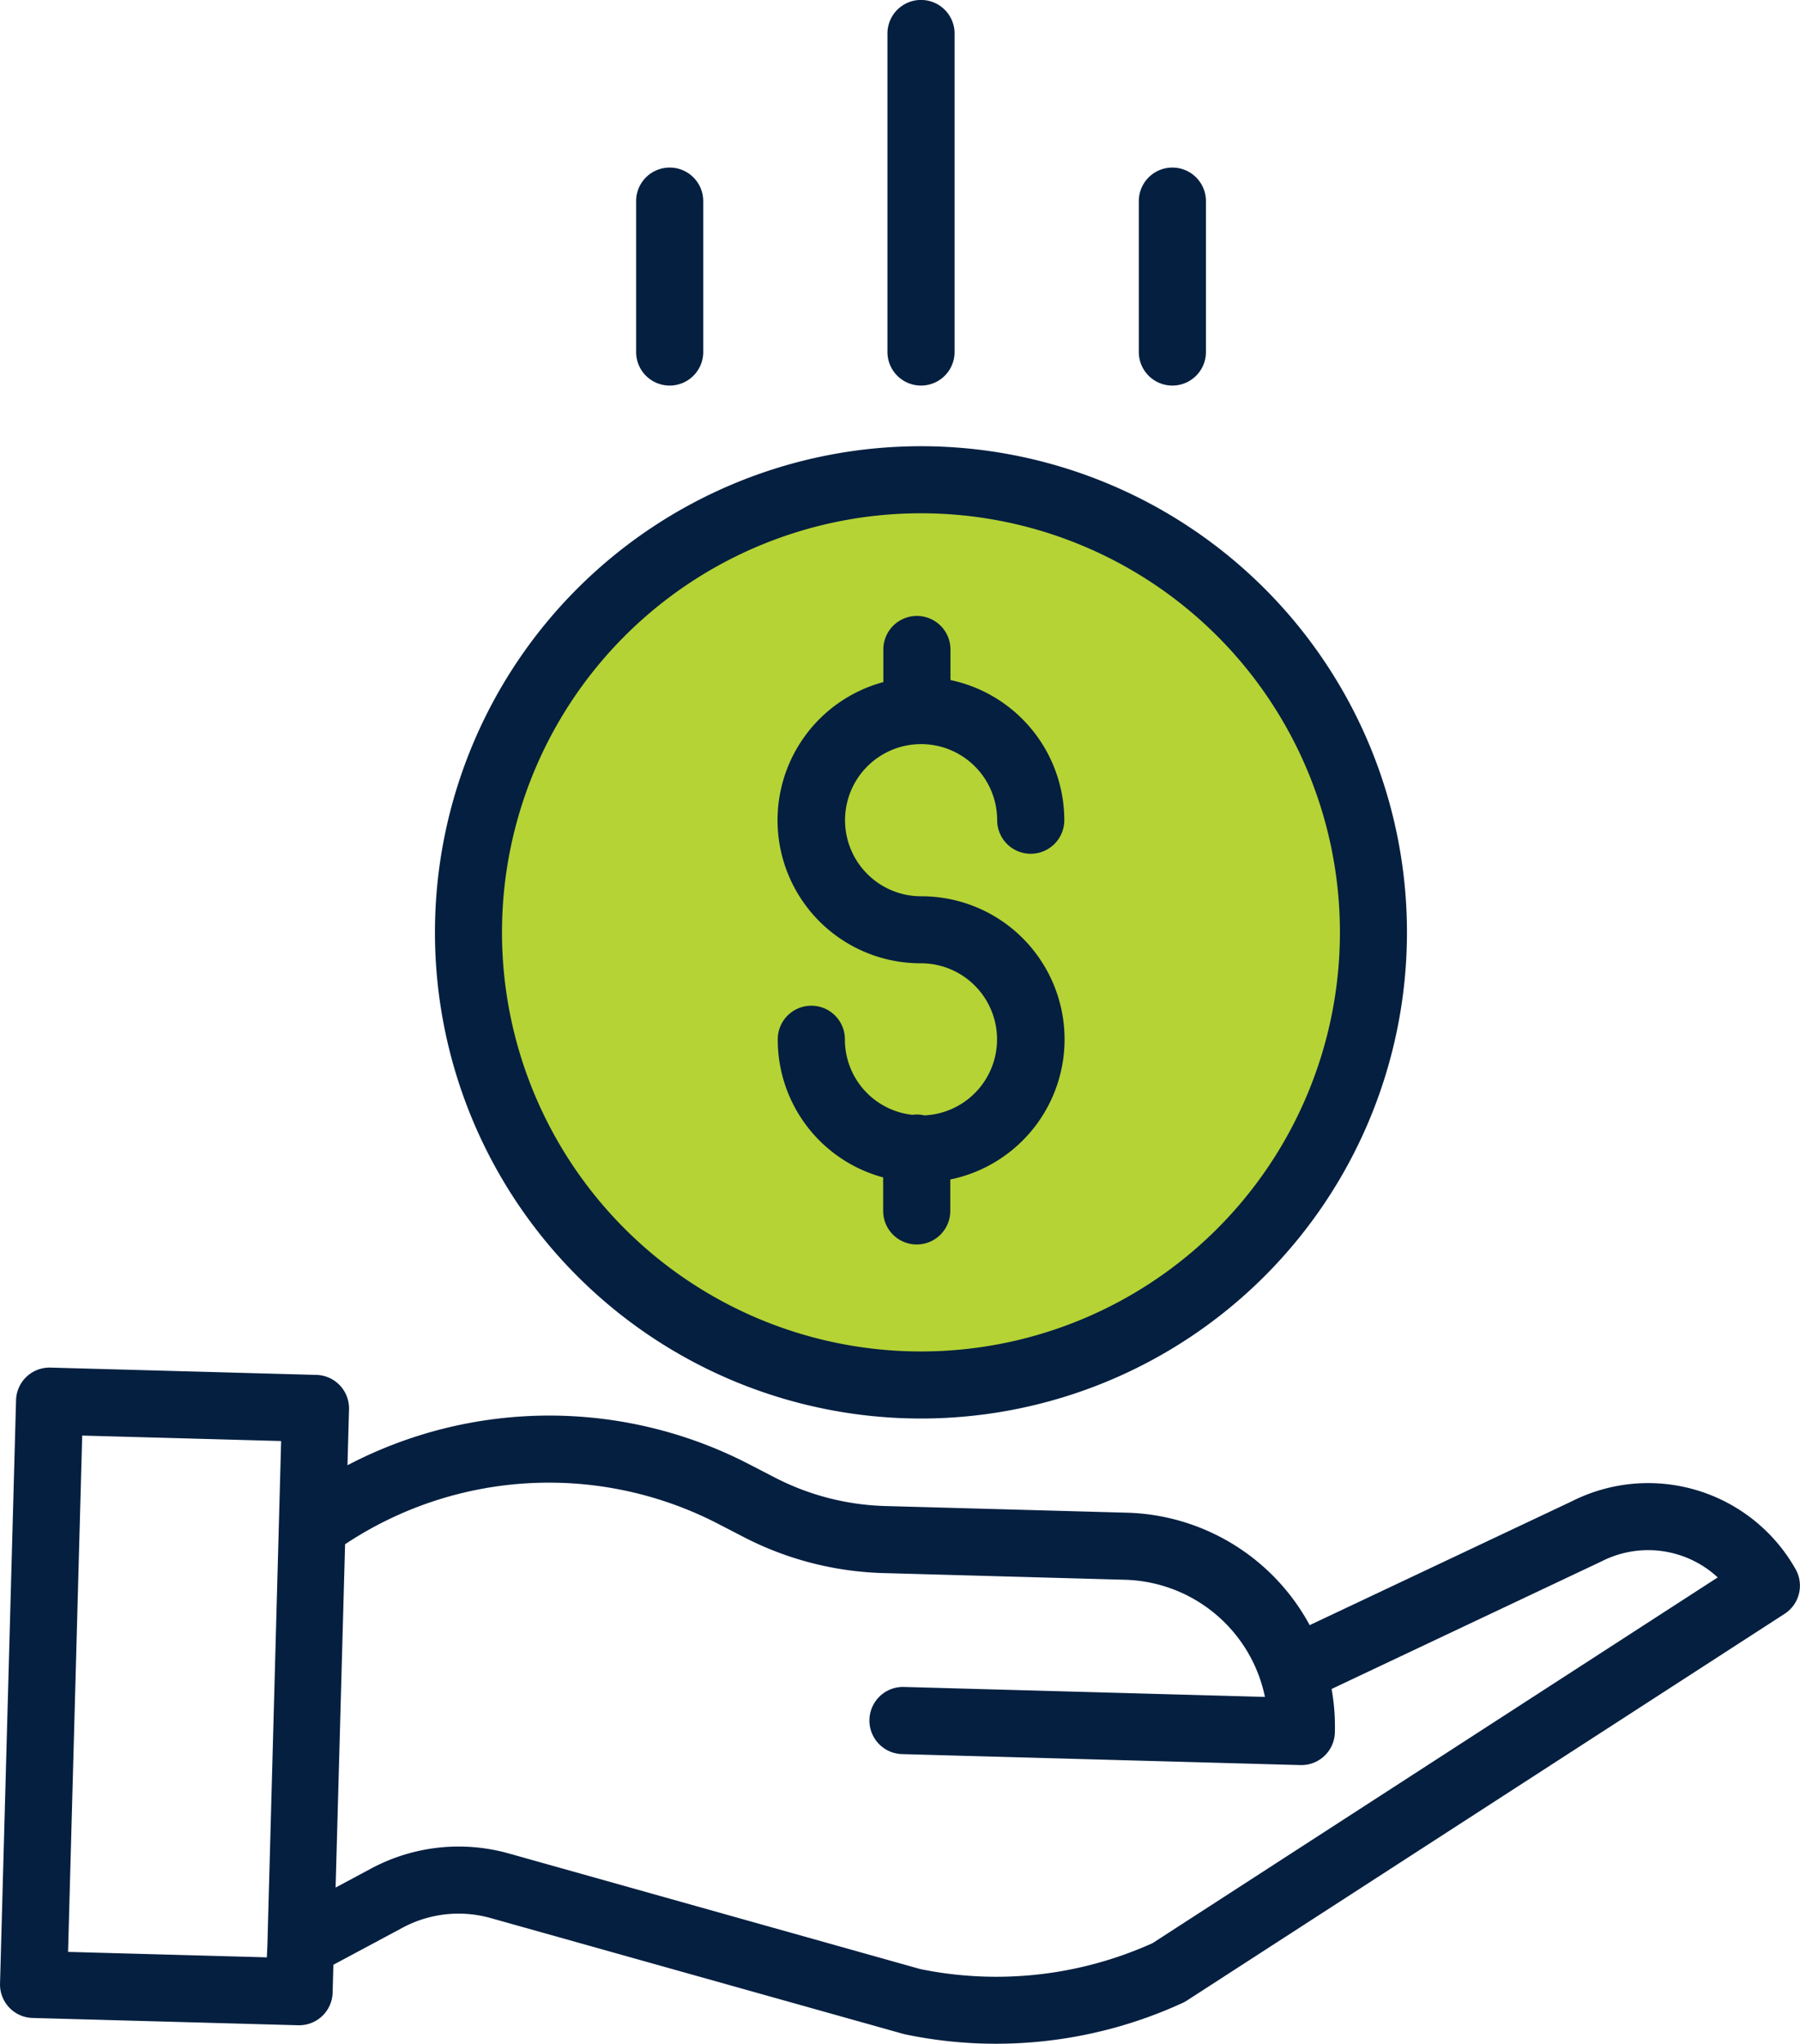
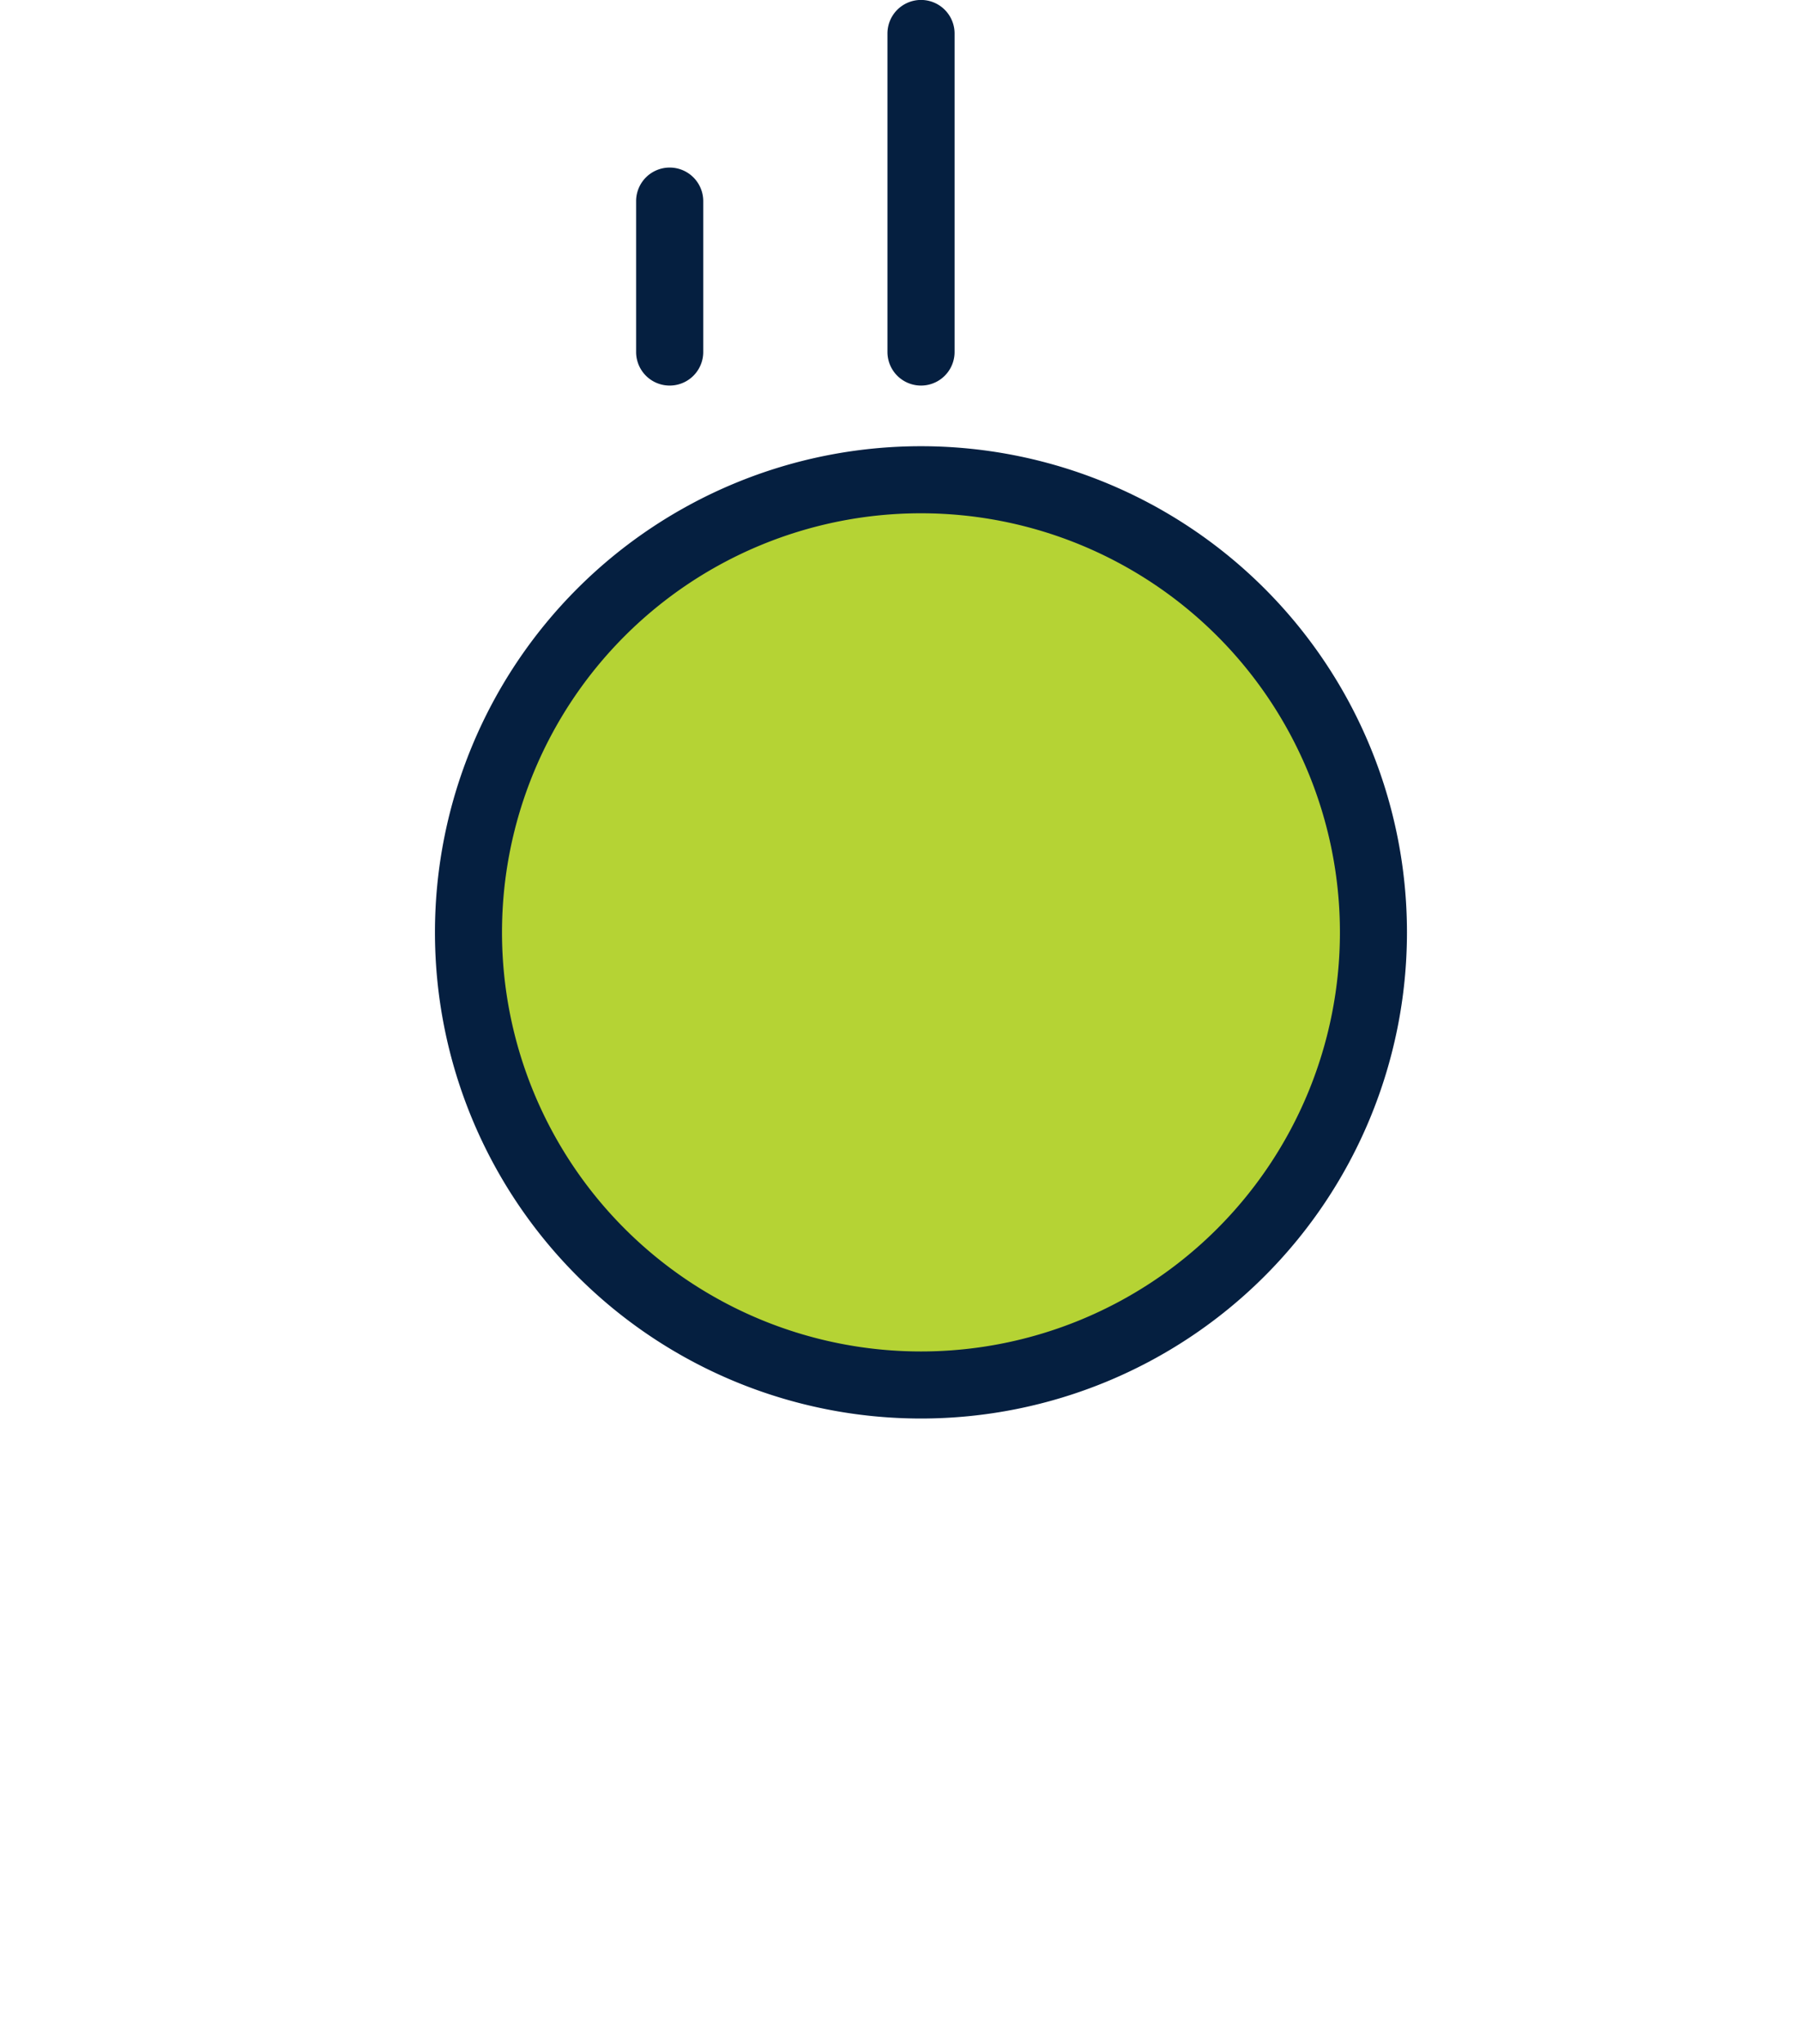
<svg xmlns="http://www.w3.org/2000/svg" width="61.67" height="70" viewBox="0 0 61.67 70">
  <g id="Group_10189" data-name="Group 10189" transform="translate(-0.36)">
    <path id="Path_14114" data-name="Path 14114" d="M143.192,129.991a15.5,15.5,0,1,1-15.5-15.5A15.5,15.5,0,0,1,143.192,129.991Zm0,0" transform="translate(-95.777 -98.056)" fill="#b5d334" />
    <g id="Group_8128" data-name="Group 8128" transform="translate(0.36)">
-       <path id="Path_14116" data-name="Path 14116" d="M191.033,164.1a1.107,1.107,0,0,0-.391-.015,2.593,2.593,0,0,1-2.31-2.587,1.148,1.148,0,0,0-2.3,0,4.882,4.882,0,0,0,3.611,4.731v1.147a1.148,1.148,0,1,0,2.3,0V166.3a4.9,4.9,0,0,0-1-9.7,2.606,2.606,0,1,1,2.606-2.606,1.148,1.148,0,1,0,2.3,0,4.911,4.911,0,0,0-3.9-4.8v-1.046a1.148,1.148,0,1,0-2.3,0v1.116a4.9,4.9,0,0,0,1.292,9.631,2.606,2.606,0,0,1,.1,5.21Zm0,0" transform="translate(-159.385 -125.902)" fill="#051f40" />
      <path id="Path_14117" data-name="Path 14117" d="M104.188,123.139a16.651,16.651,0,1,0,16.651-16.651A16.651,16.651,0,0,0,104.188,123.139Zm16.651-14.354a14.354,14.354,0,1,1-14.354,14.354A14.354,14.354,0,0,1,120.838,108.785Zm0,0" transform="translate(-89.286 -91.205)" fill="#051f40" />
-       <path id="Path_14118" data-name="Path 14118" d="M54.223,330.931l-8.992,4.247a7.343,7.343,0,0,0-6.248-3.851l-8.3-.229a8.774,8.774,0,0,1-3.773-.974l-.845-.437a14.9,14.9,0,0,0-13.8.014l.053-1.915a1.148,1.148,0,0,0-1.116-1.179l-9.105-.25A1.147,1.147,0,0,0,.91,327.473l-.549,19.98a1.148,1.148,0,0,0,1.116,1.179l9.1.25h.032a1.148,1.148,0,0,0,1.147-1.117l.026-.955,2.366-1.267a4.062,4.062,0,0,1,3.028-.331l14.125,3.964c.024.007.049.013.074.018a15.139,15.139,0,0,0,3.106.321,15.307,15.307,0,0,0,6.4-1.4,1.206,1.206,0,0,0,.142-.078l20.48-13.247a1.148,1.148,0,0,0,.376-1.529A5.8,5.8,0,0,0,54.223,330.931Zm-44.7,15.151-.02.474-6.811-.187.484-17.684,6.816.187Zm30.326-.013a13.008,13.008,0,0,1-7.961.888L17.8,343a6.351,6.351,0,0,0-4.732.518l-1.21.648.325-11.759A12.619,12.619,0,0,1,25,331.726l.845.437a11.071,11.071,0,0,0,4.766,1.231l8.3.23a5.037,5.037,0,0,1,4.64,3.459,5.089,5.089,0,0,1,.147.553l-12.369-.341a1.148,1.148,0,1,0-.063,2.3l13.648.376h.032a1.148,1.148,0,0,0,1.148-1.117,7.37,7.37,0,0,0-.112-1.49L55.217,333l.027-.013a3.508,3.508,0,0,1,3.967.556Zm0,0" transform="translate(-0.36 -279.516)" fill="#051f40" />
      <path id="Path_14119" data-name="Path 14119" d="M214.5,12.056V1.148a1.148,1.148,0,0,0-2.3,0V12.056a1.148,1.148,0,0,0,2.3,0Zm0,0" transform="translate(-181.795)" fill="#051f40" />
-       <path id="Path_14120" data-name="Path 14120" d="M274.5,46.315V41.148a1.148,1.148,0,1,0-2.3,0v5.167a1.148,1.148,0,1,0,2.3,0Zm0,0" transform="translate(-233.183 -34.259)" fill="#051f40" />
      <path id="Path_14121" data-name="Path 14121" d="M154.5,46.315V41.148a1.148,1.148,0,1,0-2.3,0v5.167a1.148,1.148,0,1,0,2.3,0Zm0,0" transform="translate(-130.406 -34.259)" fill="#051f40" />
    </g>
  </g>
</svg>